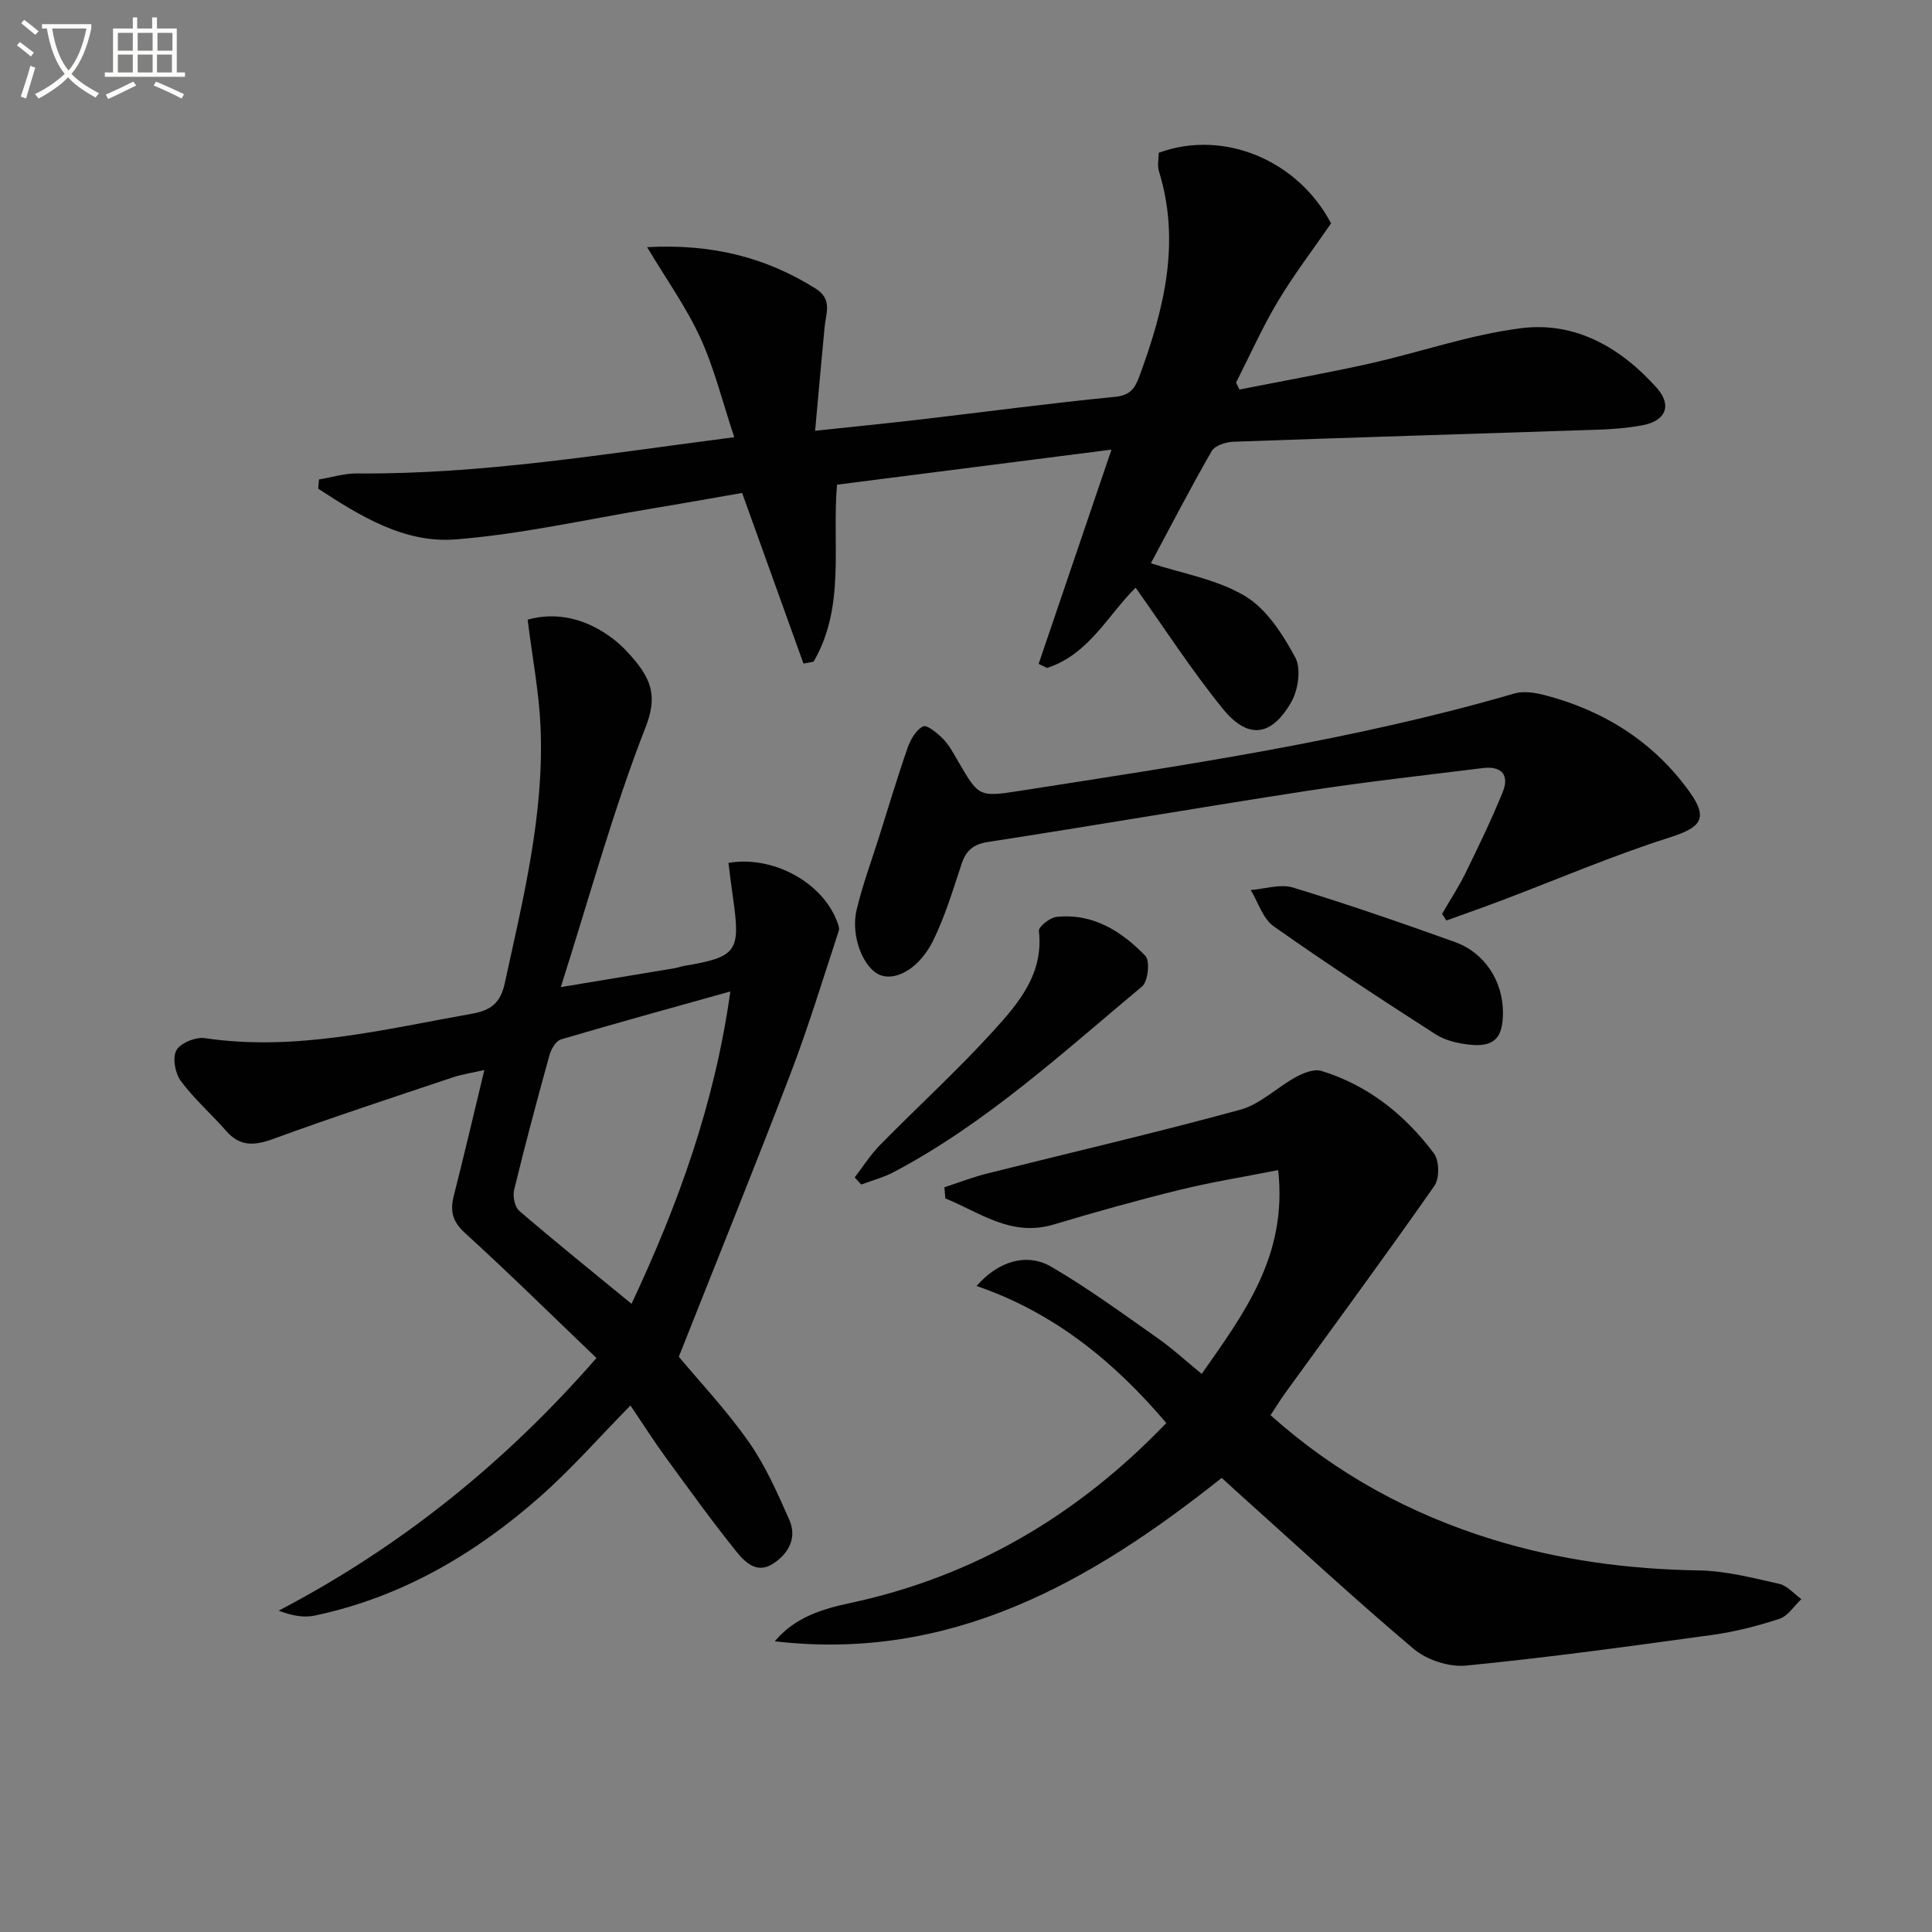
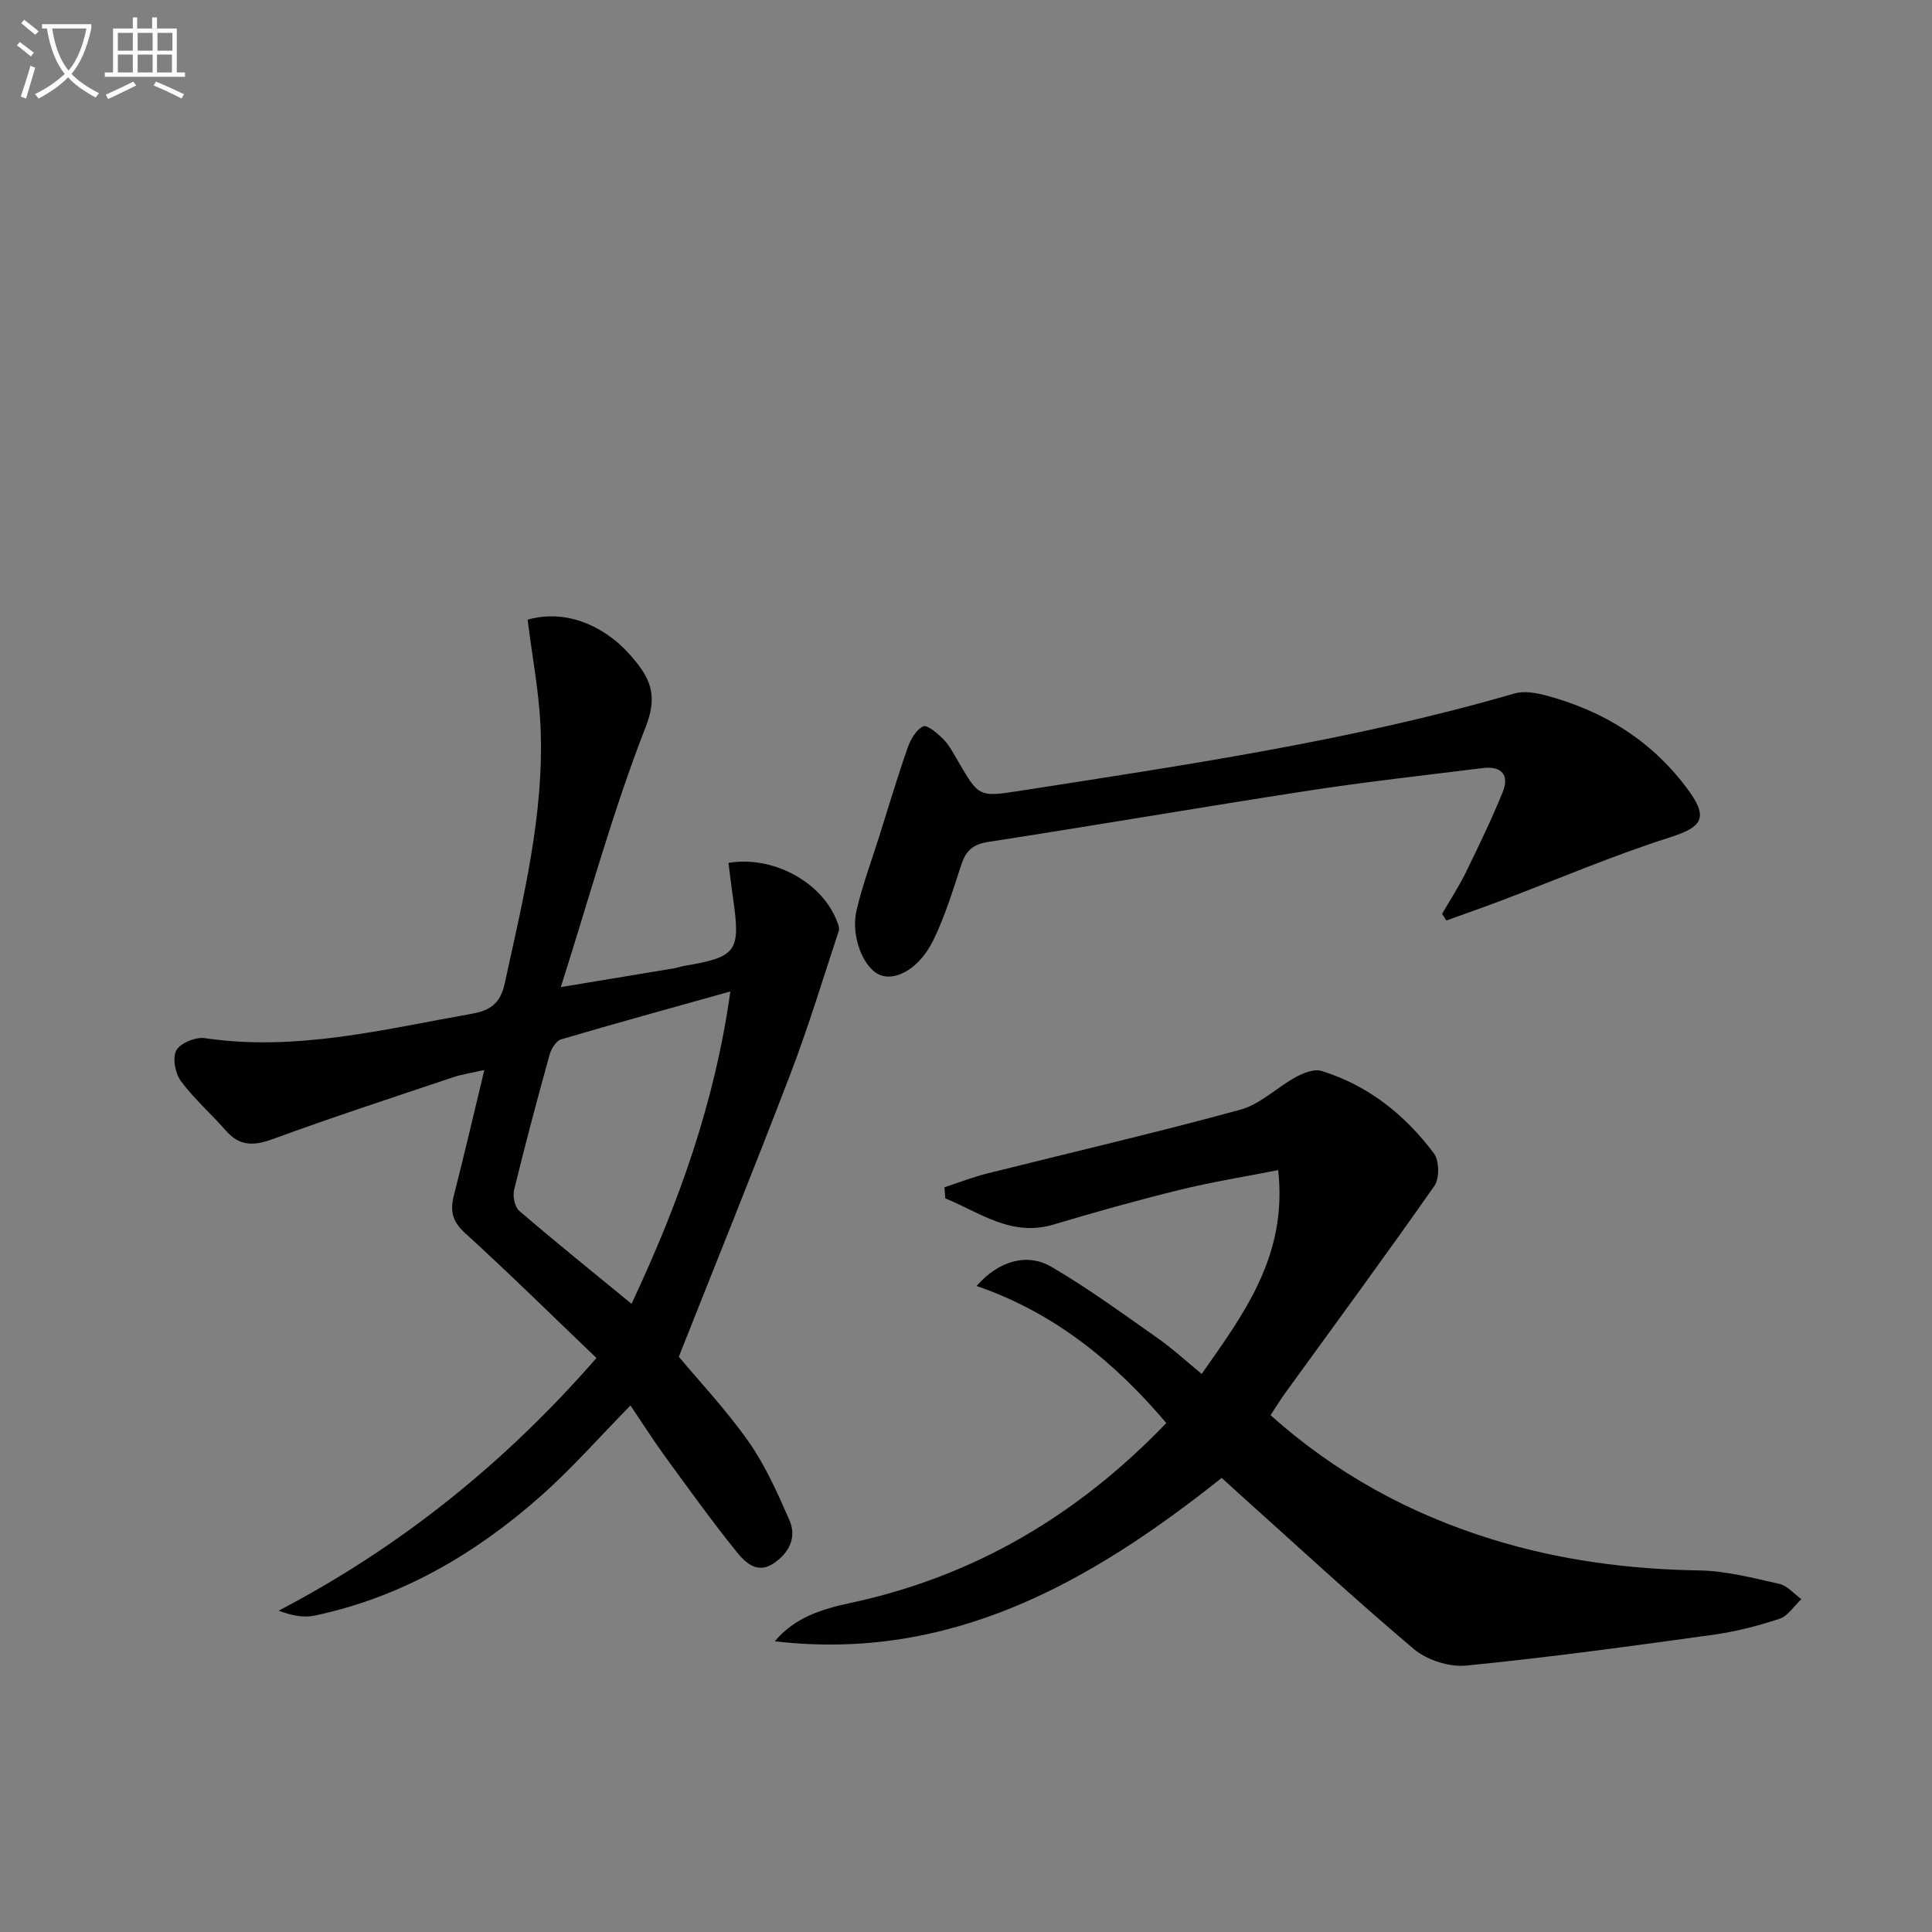
<svg xmlns="http://www.w3.org/2000/svg" enable-background="new 0 0 400 400" viewBox="0 0 400 400">
  <rect x="0" y="0" width="400" height="400" fill="#808080" stroke="none" />
  <path d="m6.4 11.7c-1-.8-1.9-1.6-2.9-2.3l.6-.7c.9.7 1.9 1.4 2.9 2.2zm-2.1 8.3c.7-2.1 1.4-4.2 2-6.4.2.1.6.3 1 .4-.7 2.3-1.3 4.4-1.9 6.4zm3-12.8c-1.1-.9-2.1-1.7-2.9-2.4l.6-.7c1 .8 2 1.5 3 2.4zm1.4-1.3v-.9h10.2v.9c-.9 4.2-2.3 7.3-4.1 9.4 1.3 1.4 3.2 2.7 5.7 4-.2.2-.4.5-.7.9-2.5-1.4-4.4-2.7-5.7-4.2-1.4 1.5-3.5 3-6.1 4.4 0 0 0 0-.1-.1-.3-.4-.5-.7-.7-.8 2.7-1.3 4.7-2.8 6.2-4.2-1.8-2.2-3-5.3-3.7-9.4zm9.2 0h-7.1c.6 3.8 1.7 6.7 3.4 8.7 1.7-2 2.9-4.8 3.7-8.7z" fill="#fbfcfa" />
  <path d="m31.6 3.6h.9v2.3h4.1v9.1h1.7v.9h-16.6v-.9h1.7v-9.1h4.1v-2.3h.9v2.3h3.1v-2.3zm-4 13.3.6.8c-1.9.9-3.8 1.9-5.8 2.8-.2-.3-.3-.6-.5-.9 2-.9 3.9-1.8 5.7-2.7zm-3.2-10.1v3.7h3.1v-3.7zm0 4.5v3.7h3.1v-3.7zm4.1-4.5v3.7h3.1v-3.7zm0 4.5v3.7h3.1v-3.7zm9.1 9.1c-2.1-1.1-4.1-2-5.8-2.7l.5-.8c2.2.9 4.1 1.8 5.8 2.6zm-1.9-13.6h-3.1v3.7h3.1zm-3.2 4.5v3.7h3.1v-3.7z" fill="#fbfcfa" />
  <g fill="#010101">
-     <path d="m235.12 121.68c-5.68 5.56-9.66 13.81-18.34 16.61-.58-.28-1.16-.56-1.74-.84 4.92-14.48 9.84-28.96 15.08-44.36-19.28 2.46-37.91 4.84-56.83 7.26-1.05 12.4 1.8 25.29-4.85 36.64-.7.13-1.4.27-2.09.4-4.16-11.58-8.33-23.16-12.7-35.33-6.11 1.06-12.57 2.22-19.05 3.29-13.42 2.23-26.78 5.27-40.3 6.33-10.65.83-19.79-4.88-28.43-10.51.06-.64.12-1.28.18-1.91 2.63-.43 5.26-1.27 7.88-1.24 25.86.22 51.25-4.05 78.09-7.5-2.43-7.29-4.11-14.21-7.02-20.57-2.89-6.32-7.01-12.07-11.02-18.78 13.42-.72 24.58 2.1 34.91 8.59 3.5 2.2 2.11 5.09 1.84 7.95-.66 6.87-1.27 13.74-1.97 21.48 8.11-.87 14.83-1.53 21.53-2.31 13.52-1.58 27.02-3.39 40.57-4.72 3.22-.31 4.15-1.84 5.07-4.34 5.06-13.77 8.56-27.65 4.02-42.34-.37-1.19-.05-2.59-.05-3.85 13.52-4.95 28.86 1.61 35.68 14.62-3.85 5.59-7.76 10.69-11.03 16.18-3.22 5.39-5.78 11.17-8.64 16.78.23.48.46.96.7 1.44 8.98-1.78 17.99-3.38 26.92-5.37 10.5-2.35 20.8-5.99 31.41-7.33 11.22-1.42 20.62 4.02 28.06 12.34 3.23 3.62 1.92 6.84-2.93 7.75-3.08.58-6.25.83-9.39.93-25.11.84-50.22 1.58-75.33 2.49-1.56.06-3.83.79-4.49 1.94-4.53 7.9-8.72 15.99-12.58 23.21 6.42 2.11 13.65 3.3 19.5 6.8 4.46 2.67 7.8 7.92 10.39 12.7 1.26 2.33.61 6.75-.84 9.27-4.12 7.17-9 7.73-14.17 1.35-6.47-7.97-12.06-16.65-18.04-25.05z" />
    <path d="m123.49 281.16c-9.17-8.77-18.05-17.53-27.26-25.92-2.63-2.4-3.06-4.59-2.26-7.74 2.13-8.35 4.08-16.74 6.31-25.97-2.6.6-4.63.89-6.54 1.53-12.42 4.17-24.88 8.24-37.17 12.74-3.91 1.43-6.89 1.62-9.77-1.68-3.06-3.5-6.62-6.6-9.36-10.31-1.18-1.6-1.78-4.83-.92-6.36.85-1.52 4-2.79 5.9-2.51 18.88 2.79 37.01-1.82 55.3-5.06 3.78-.67 5.88-2.11 6.79-6.32 3.81-17.55 8.2-35.01 7.4-53.15-.32-7.18-1.7-14.31-2.67-22.12 5.8-1.64 12.1-.36 17.77 4.04 1.7 1.31 3.22 2.92 4.58 4.59 3.33 4.11 4.46 7.54 2.07 13.65-6.68 17.07-11.53 34.87-17.55 53.8 9-1.49 16.27-2.7 23.54-3.91.65-.11 1.29-.35 1.94-.47 10.99-1.86 11.78-2.95 10.17-14.09-.35-2.42-.63-4.85-.94-7.25 9.12-1.55 19.15 3.88 22.35 11.79.29.72.7 1.64.49 2.28-3.25 9.87-6.27 19.84-9.98 29.54-7.4 19.36-15.19 38.56-23.14 58.64 4.16 4.99 9.78 10.95 14.44 17.57 3.48 4.94 5.98 10.63 8.44 16.2 1.61 3.66-.07 6.9-3.3 9.04-3.43 2.27-5.92-.32-7.69-2.51-5.1-6.34-9.85-12.96-14.65-19.53-2.34-3.21-4.48-6.58-7.25-10.68-6.4 6.51-12.18 13.11-18.7 18.87-13.52 11.93-28.8 20.86-46.67 24.63-2.23.47-4.65.06-7.46-1.02 25.35-13.26 46.97-30.72 65.79-52.31zm27.72-75.89c-12.2 3.42-23.67 6.56-35.07 9.93-1.04.31-2.04 2.01-2.38 3.26-2.56 9.25-5.04 18.53-7.31 27.86-.32 1.33.1 3.55 1.04 4.36 7.51 6.46 15.24 12.67 23.26 19.26 9.79-20.81 17.26-41.69 20.46-64.67z" />
    <path d="m263.05 293c13.56 12.13 28.93 20.48 45.96 25.73 13.89 4.29 28.17 6.18 42.75 6.41 5.56.09 11.13 1.55 16.61 2.78 1.68.38 3.06 2.07 4.58 3.16-1.49 1.4-2.76 3.49-4.52 4.07-4.54 1.5-9.25 2.7-13.99 3.35-16.93 2.34-33.88 4.67-50.88 6.34-3.53.35-8.15-1.15-10.87-3.45-12.45-10.51-24.41-21.61-36.55-32.49-.98-.88-1.95-1.77-3.2-2.92-27.13 21.61-56.12 38.1-92.53 33.83 4.13-4.94 9.75-6.67 15.56-7.91 25.69-5.48 47.21-18.21 65.5-37.28-10.82-12.74-23.25-22.87-39.28-28.37 4.47-5.13 10.38-6.96 15.51-3.96 7.58 4.43 14.71 9.65 21.91 14.71 3.1 2.17 5.9 4.76 9.19 7.45 8.77-12.52 17.81-24.49 15.83-42.19-7.09 1.4-13.87 2.48-20.52 4.12-8.7 2.14-17.33 4.56-25.91 7.13-8.87 2.66-15.31-2.5-22.48-5.39-.06-.77-.13-1.54-.19-2.31 2.93-.95 5.81-2.08 8.78-2.83 17.51-4.4 35.11-8.47 52.52-13.24 4.12-1.13 7.56-4.62 11.47-6.75 1.56-.85 3.76-1.73 5.27-1.27 9.69 2.97 17.32 9.09 23.31 17.08 1.12 1.49 1.18 5.17.11 6.7-10.08 14.41-20.52 28.58-30.84 42.83-1.04 1.43-1.97 2.97-3.1 4.67z" />
    <path d="m298.57 189.2c1.63-2.82 3.44-5.57 4.87-8.49 2.69-5.5 5.37-11.03 7.67-16.69 1.46-3.58-.24-5.48-4.11-5-12.03 1.5-24.08 2.83-36.06 4.67-22.14 3.41-44.23 7.21-66.37 10.63-3.11.48-4.56 1.78-5.5 4.59-1.77 5.34-3.4 10.8-5.87 15.82-2.79 5.66-7.51 8.33-10.8 7.21-3.54-1.21-6.36-8.04-5.05-13.55 1.22-5.13 3.07-10.11 4.66-15.15 1.94-6.15 3.78-12.33 5.9-18.41.6-1.71 1.76-3.74 3.22-4.44.82-.39 3.01 1.45 4.19 2.66 1.25 1.28 2.11 2.98 3.04 4.56 4.26 7.3 4.27 7.45 12.63 6.15 34.43-5.38 68.94-10.4 102.51-20.17 1.91-.56 4.28-.2 6.29.32 12.3 3.21 22.59 9.67 30.03 20.06 3.98 5.56 2.27 7.38-4.15 9.42-11.83 3.77-23.29 8.69-34.92 13.09-3.74 1.42-7.53 2.73-11.29 4.1-.3-.46-.6-.92-.89-1.38z" />
-     <path d="m176.95 243.77c1.74-2.25 3.27-4.7 5.25-6.71 7.8-7.93 16.04-15.45 23.51-23.67 5.18-5.7 10.4-11.79 9.38-20.64-.1-.86 2.26-2.76 3.62-2.91 7.57-.82 13.49 2.96 18.43 8.06.99 1.02.55 5.31-.69 6.34-16.44 13.71-32.25 28.29-51.37 38.41-2.12 1.12-4.5 1.74-6.77 2.59-.45-.49-.91-.98-1.36-1.47z" />
-     <path d="m311.17 209.68c0 5.23-1.83 7.15-6.91 6.61-2.41-.26-5.05-.87-7.04-2.15-11.3-7.27-22.56-14.62-33.53-22.37-2.23-1.57-3.19-4.95-4.74-7.5 2.93-.22 6.13-1.31 8.76-.51 11.25 3.43 22.37 7.28 33.45 11.25 6.27 2.25 10.01 8.12 10.01 14.67z" />
  </g>
</svg>